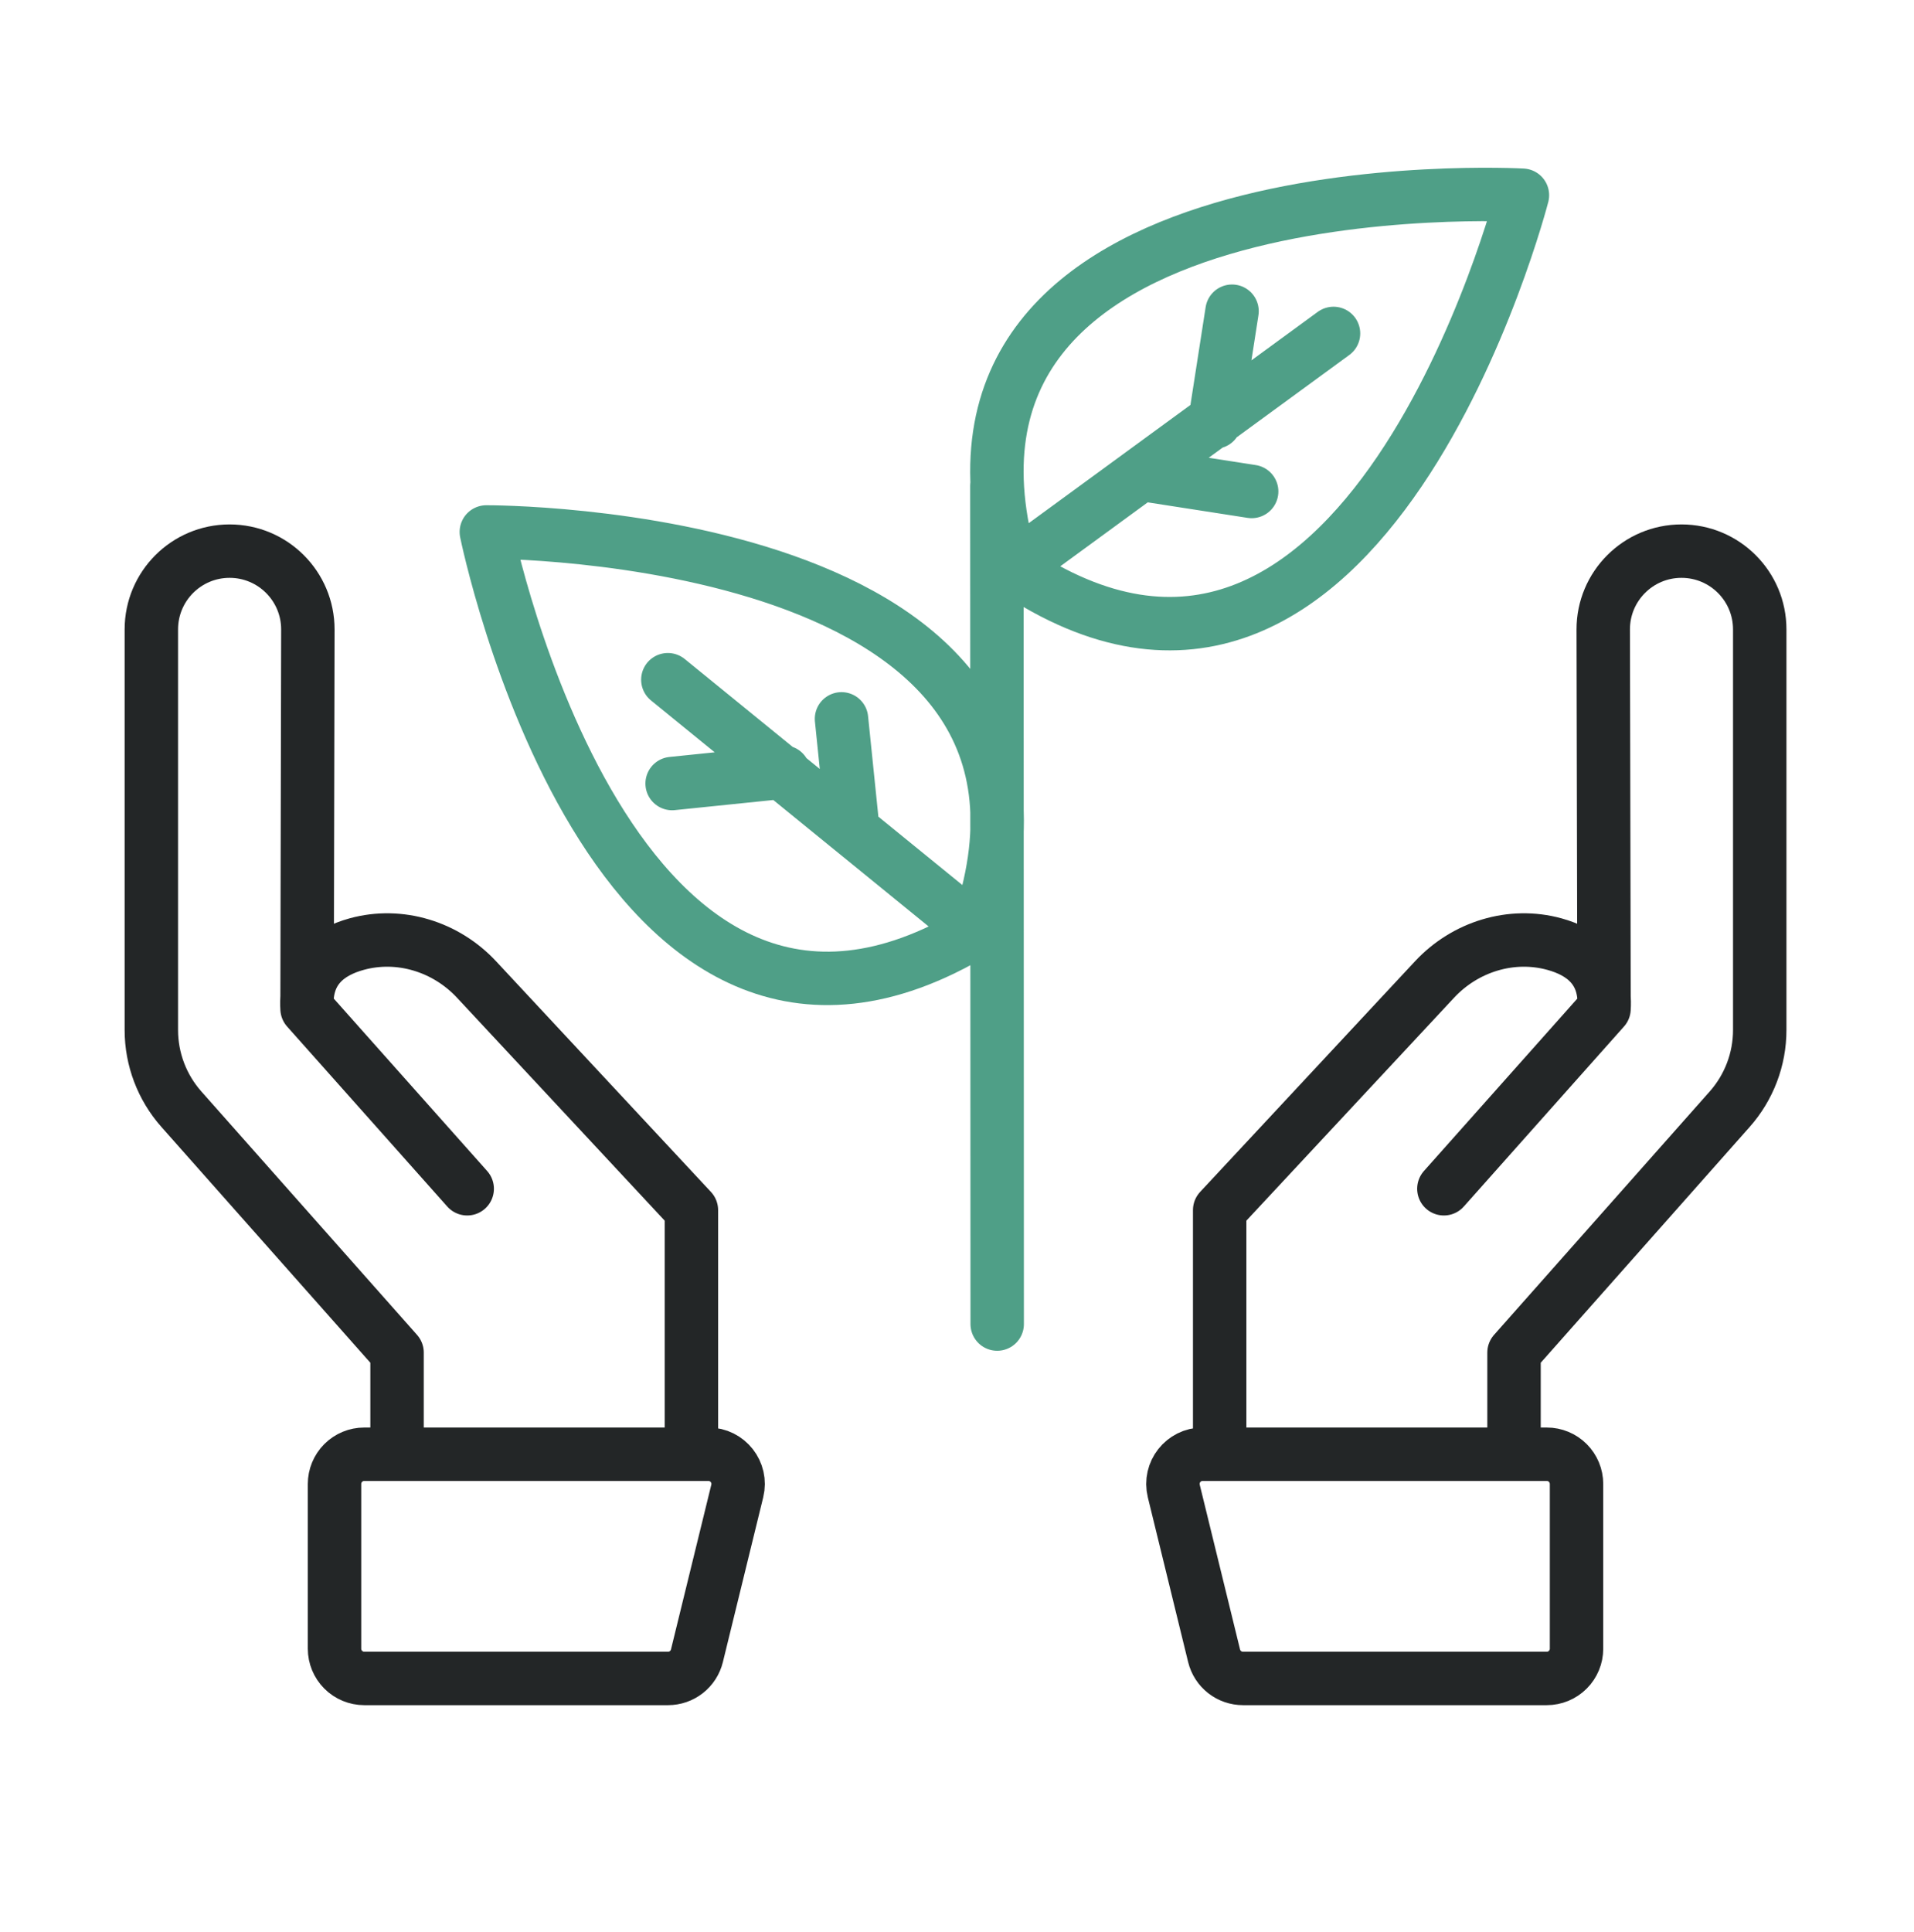
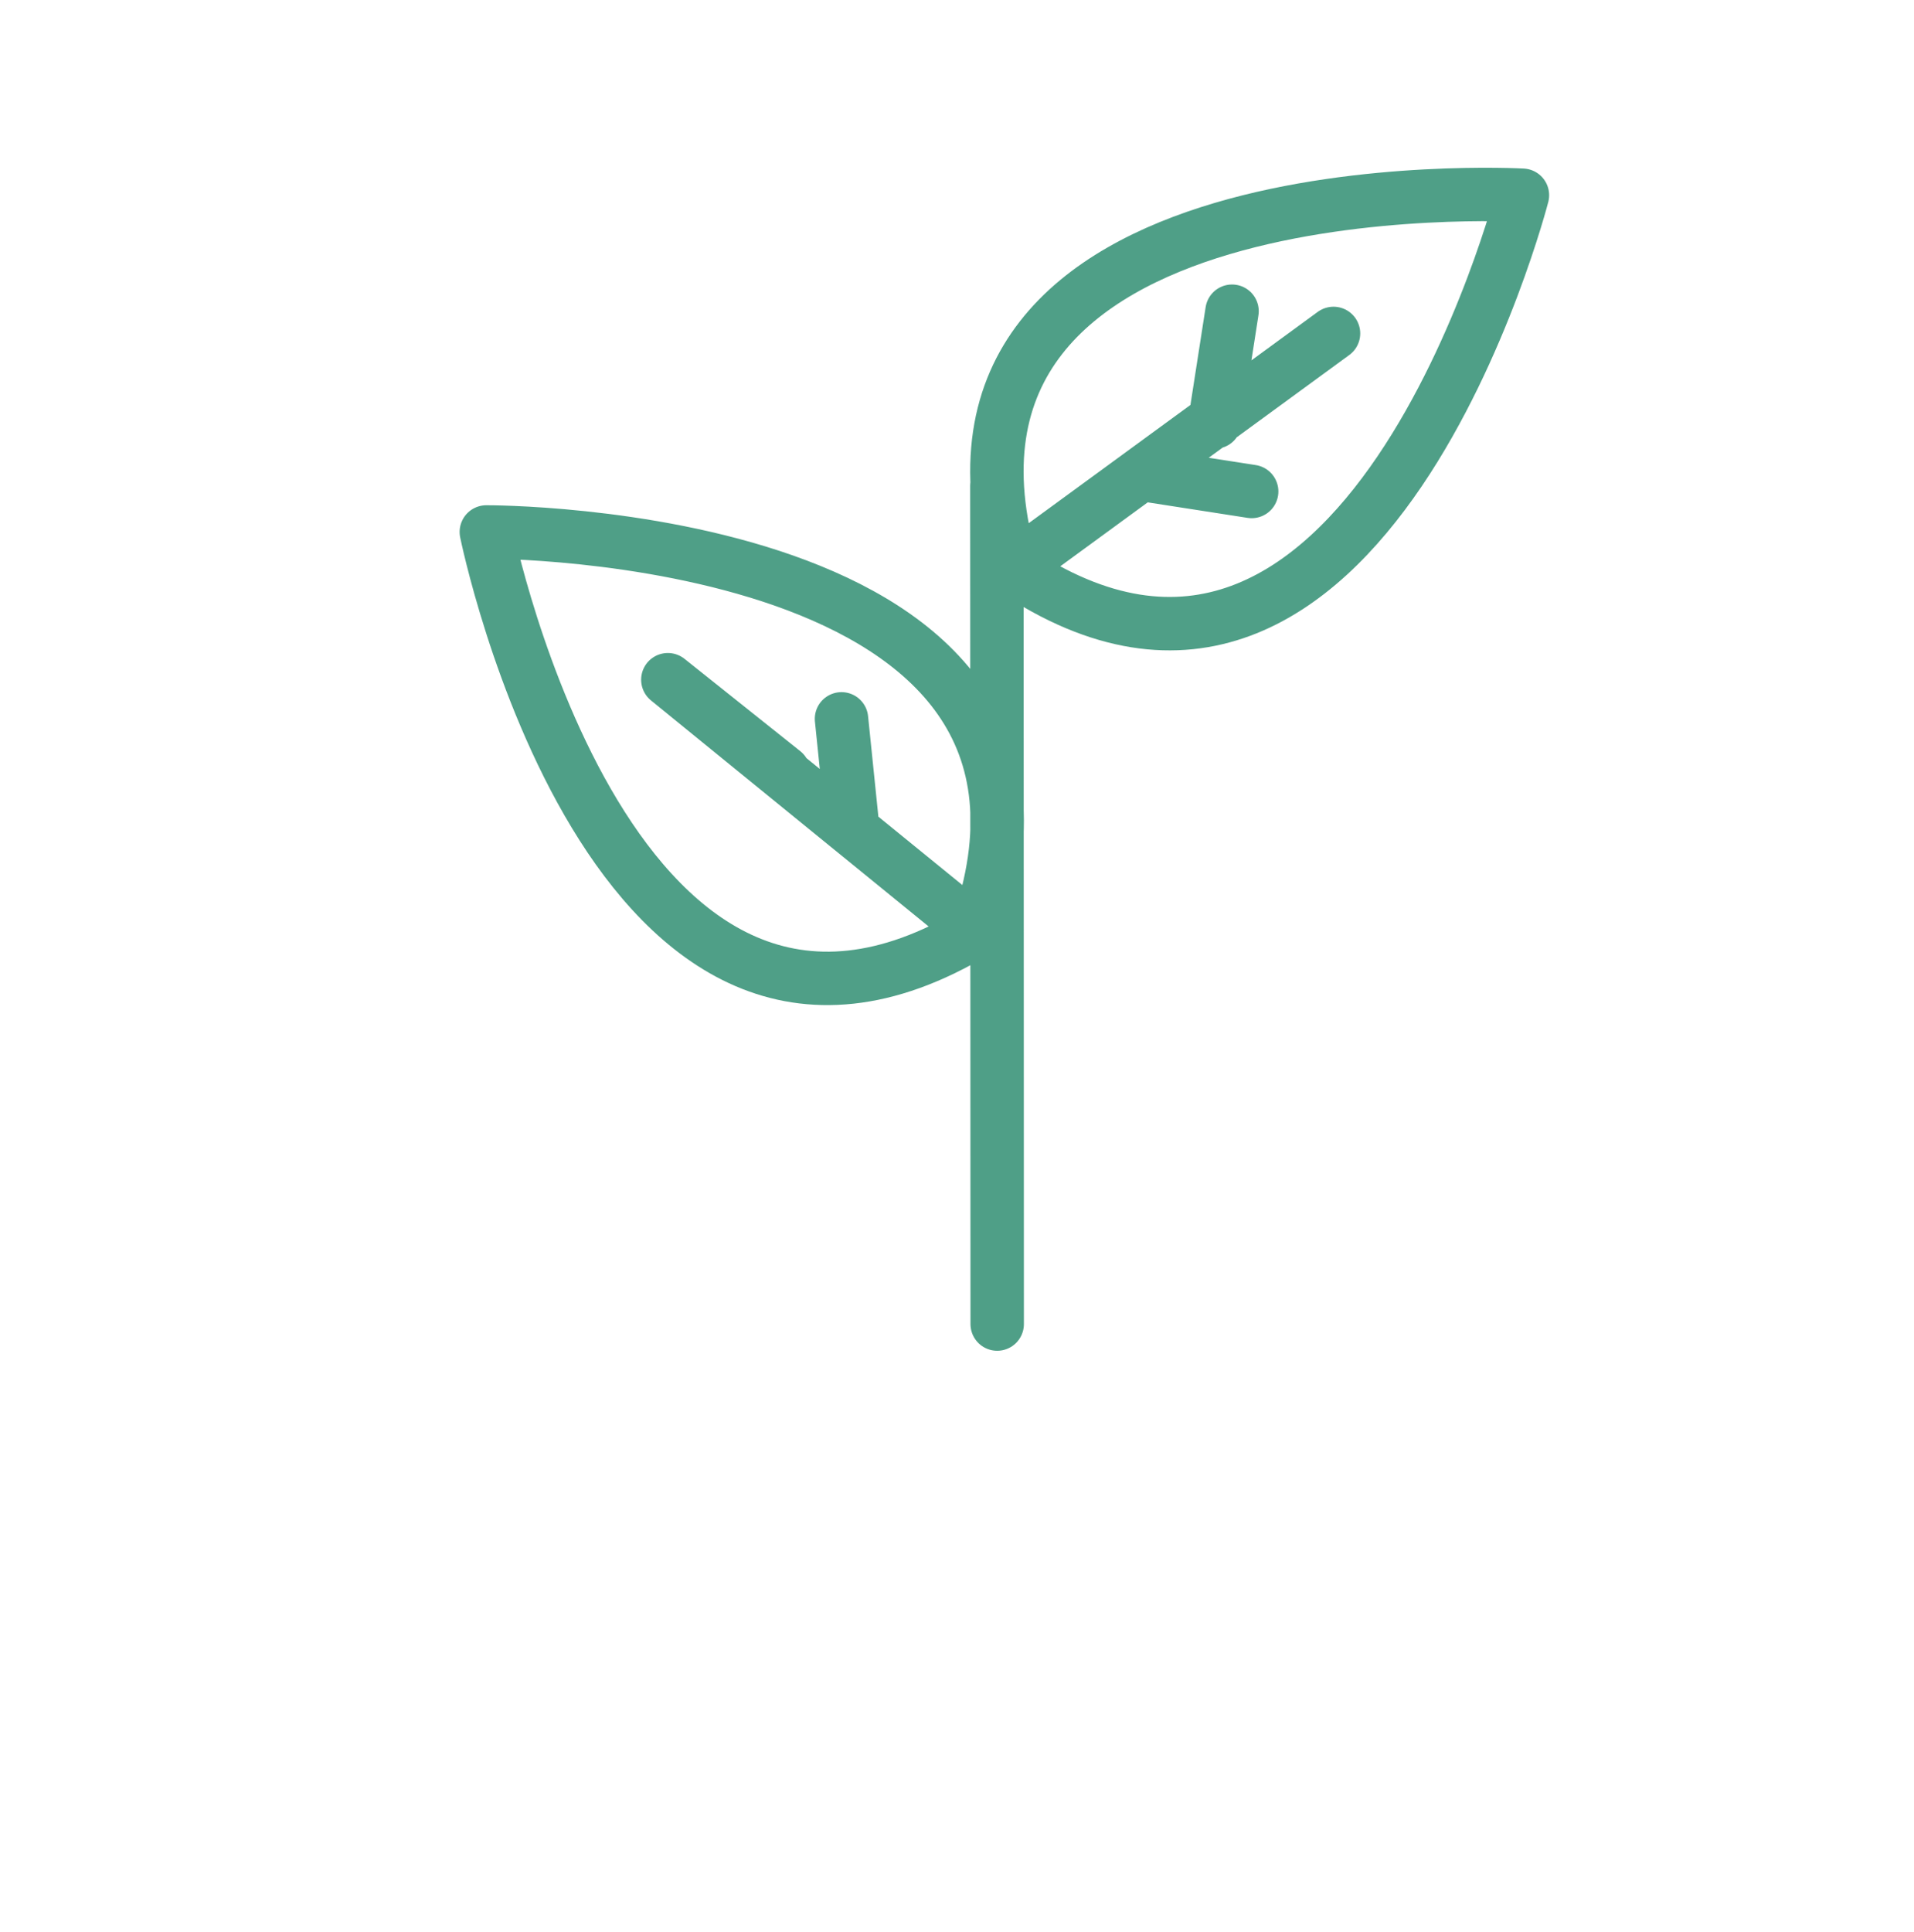
<svg xmlns="http://www.w3.org/2000/svg" width="110" height="111" viewBox="0 0 110 111" fill="none">
-   <path d="M22.819 83.557V77.72L10.422 63.732C9.312 62.478 8.698 60.861 8.698 59.186V36.165C8.698 33.681 10.711 31.668 13.195 31.668C15.682 31.668 17.698 33.686 17.693 36.175L17.647 57.963M17.647 57.963L26.851 68.306C26.851 68.306 22.704 63.645 17.647 57.963ZM17.647 57.963C17.498 55.727 18.869 54.696 20.494 54.249C22.975 53.566 25.631 54.397 27.386 56.28L39.736 69.534V83.557M87.013 83.557V77.72L99.41 63.732C100.52 62.478 101.134 60.861 101.134 59.186V36.165C101.134 33.681 99.121 31.668 96.637 31.668C94.15 31.668 92.135 33.686 92.14 36.175L92.186 57.963M92.186 57.963L82.981 68.306C82.981 68.306 87.128 63.645 92.186 57.963ZM92.186 57.963C92.334 55.727 90.963 54.696 89.338 54.249C86.857 53.566 84.202 54.397 82.447 56.28L70.096 69.534V83.557M38.396 96.443H20.934C20.481 96.443 20.046 96.263 19.726 95.942C19.405 95.622 19.225 95.187 19.225 94.734V85.269C19.225 84.816 19.405 84.381 19.726 84.06C20.046 83.74 20.481 83.56 20.934 83.56H40.711C41.819 83.56 42.635 84.598 42.371 85.675L40.053 95.141C39.962 95.512 39.749 95.843 39.448 96.079C39.147 96.315 38.776 96.443 38.393 96.443H38.396ZM71.437 96.443H88.896C89.349 96.443 89.784 96.263 90.104 95.942C90.425 95.622 90.605 95.187 90.605 94.734V85.269C90.605 84.816 90.425 84.381 90.104 84.06C89.784 83.74 89.349 83.56 88.896 83.56H69.119C68.011 83.56 67.195 84.598 67.459 85.675L69.776 95.141C69.867 95.512 70.08 95.843 70.381 96.079C70.682 96.315 71.054 96.443 71.437 96.443Z" stroke="#232627" stroke-width="3.07" stroke-linecap="round" stroke-linejoin="round" />
-   <path d="M57.31 76.08L57.292 27.91M58.175 32.656C78.438 46.385 87.496 11.218 87.496 11.218C87.496 11.218 51.237 9.182 58.175 32.656ZM58.175 32.656L76.639 19.159M70.807 17.882L69.817 24.25M71.935 28.24L65.568 27.25M56.12 53.494C64.266 30.412 27.95 30.566 27.95 30.566C27.95 30.566 35.172 66.157 56.12 53.494ZM56.12 53.494L38.382 39.056M38.628 45.022L45.039 44.364M48.362 41.305L49.019 47.715" stroke="#4F9F87" stroke-width="3.07" stroke-linecap="round" stroke-linejoin="round" />
+   <path d="M57.31 76.08L57.292 27.91M58.175 32.656C78.438 46.385 87.496 11.218 87.496 11.218C87.496 11.218 51.237 9.182 58.175 32.656ZM58.175 32.656L76.639 19.159M70.807 17.882L69.817 24.25M71.935 28.24L65.568 27.25M56.12 53.494C64.266 30.412 27.95 30.566 27.95 30.566C27.95 30.566 35.172 66.157 56.12 53.494ZM56.12 53.494L38.382 39.056L45.039 44.364M48.362 41.305L49.019 47.715" stroke="#4F9F87" stroke-width="3.07" stroke-linecap="round" stroke-linejoin="round" />
</svg>